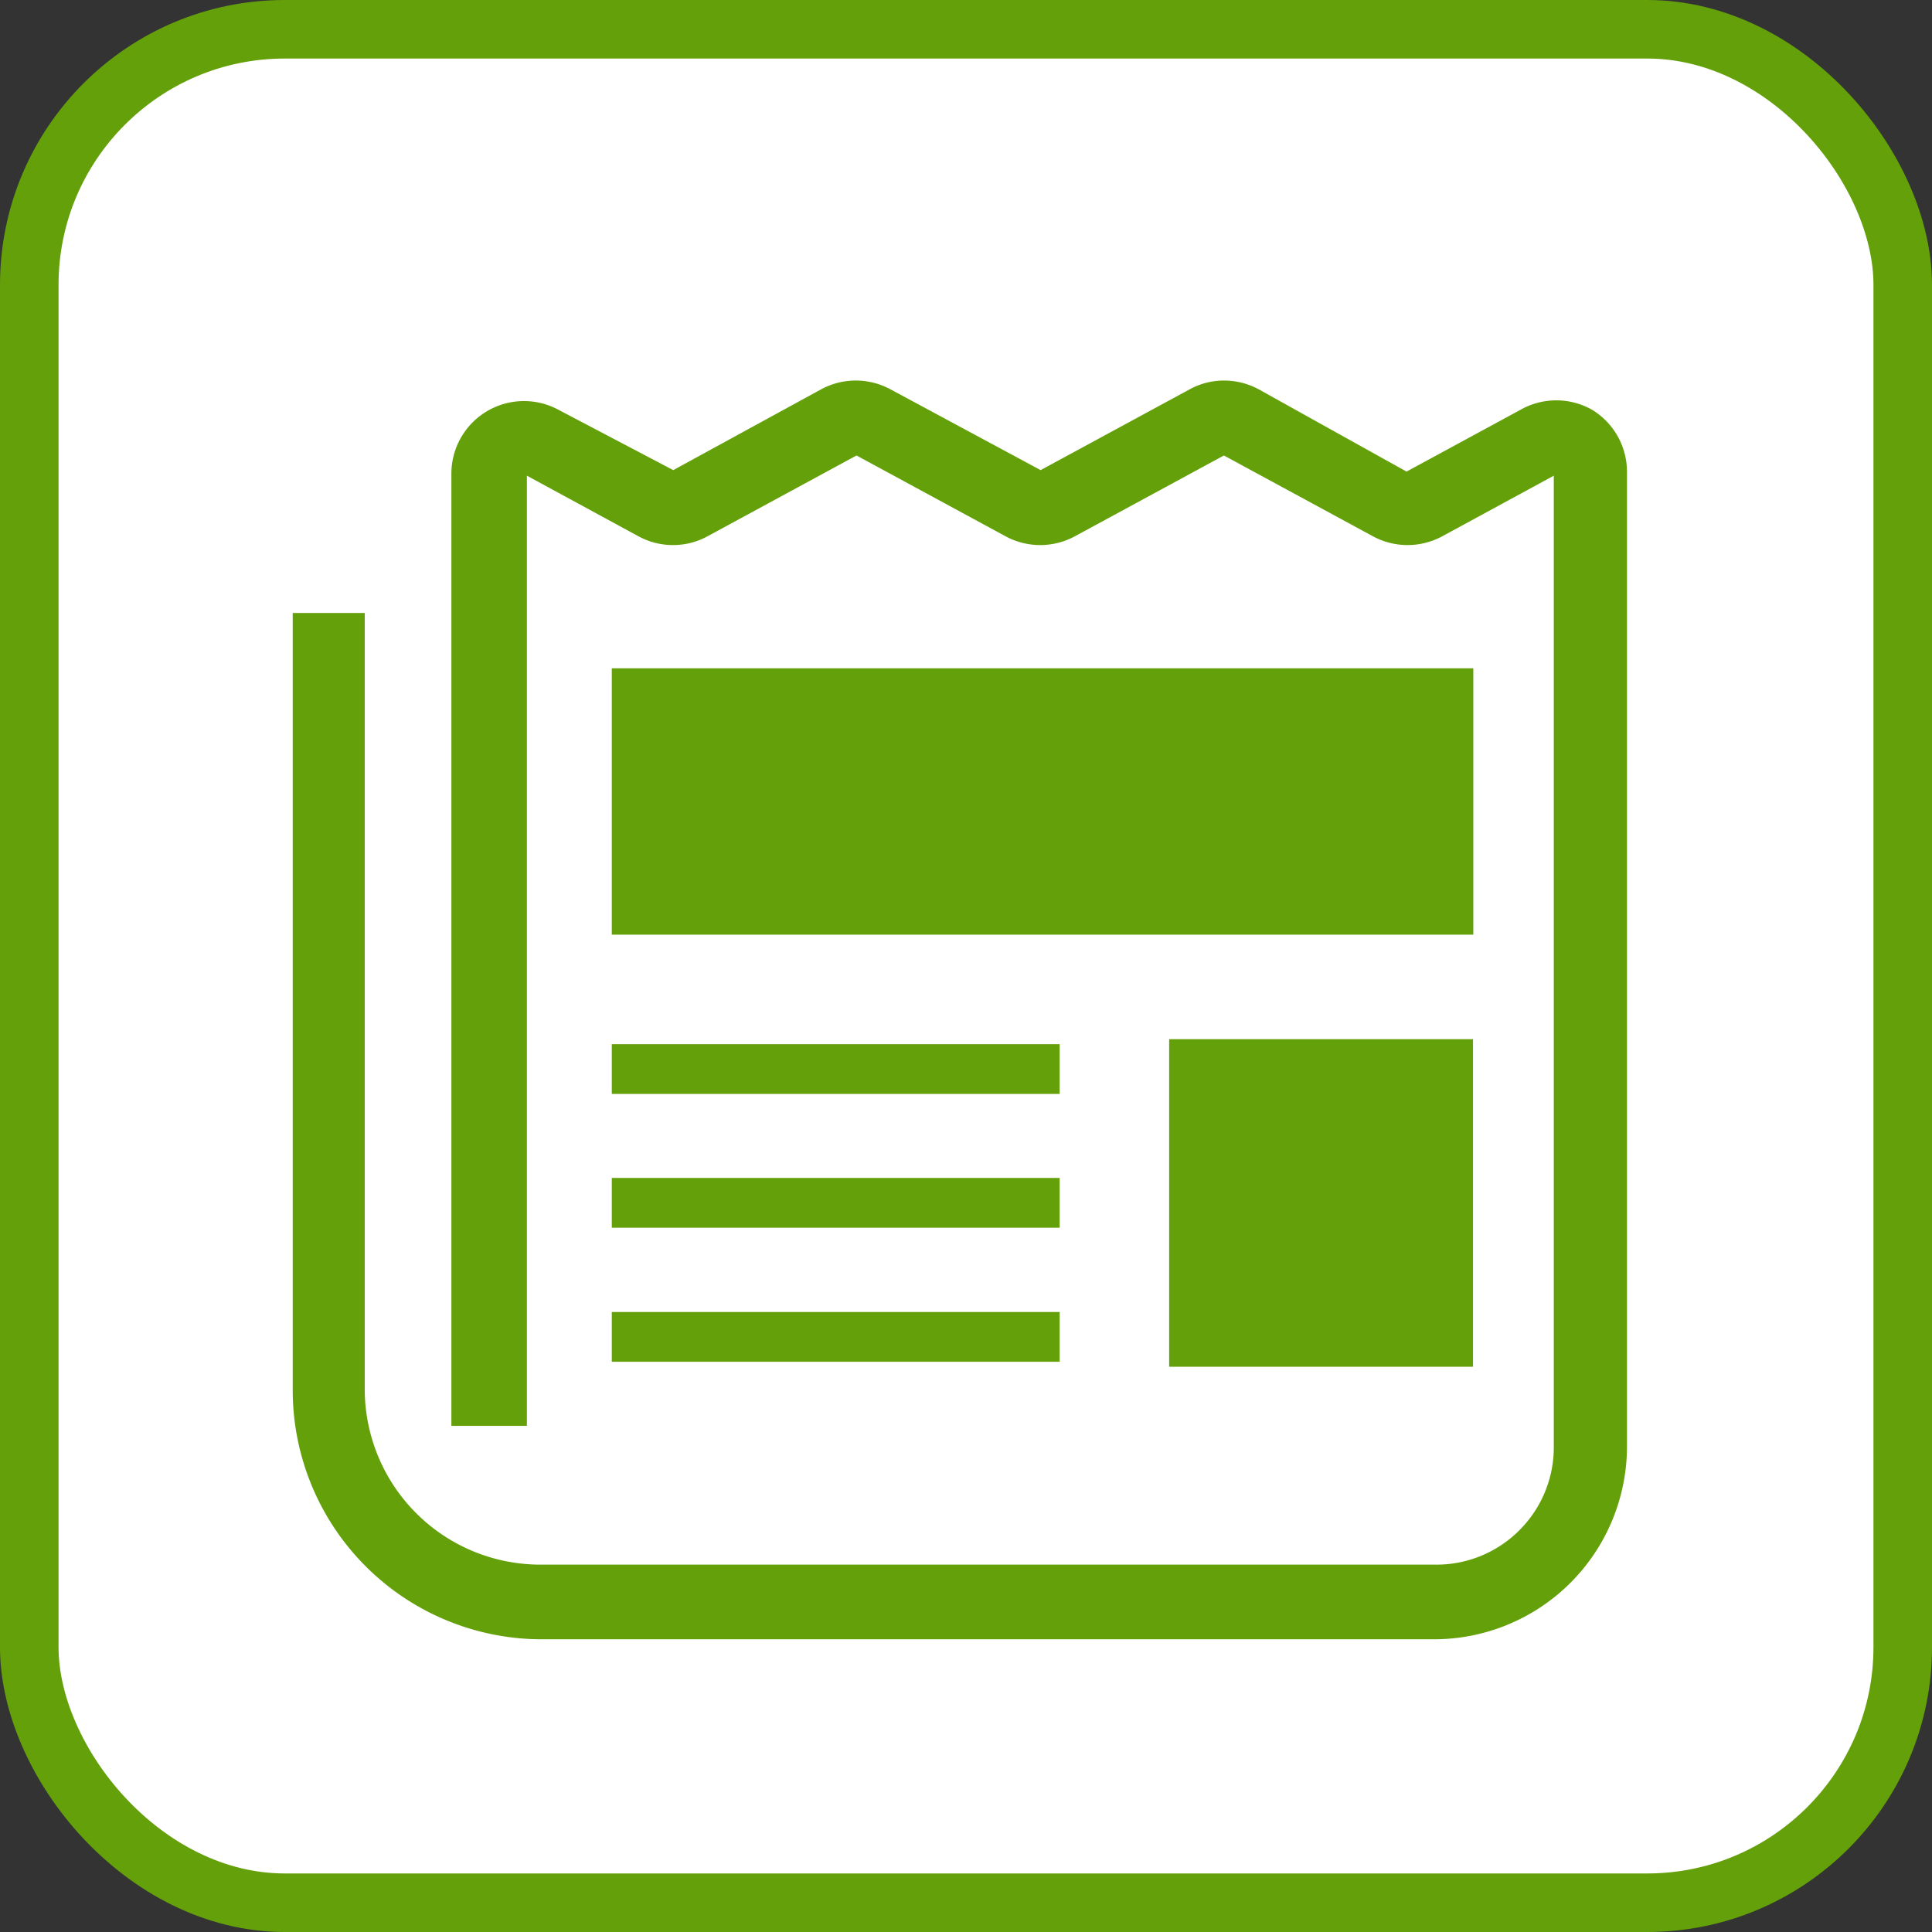
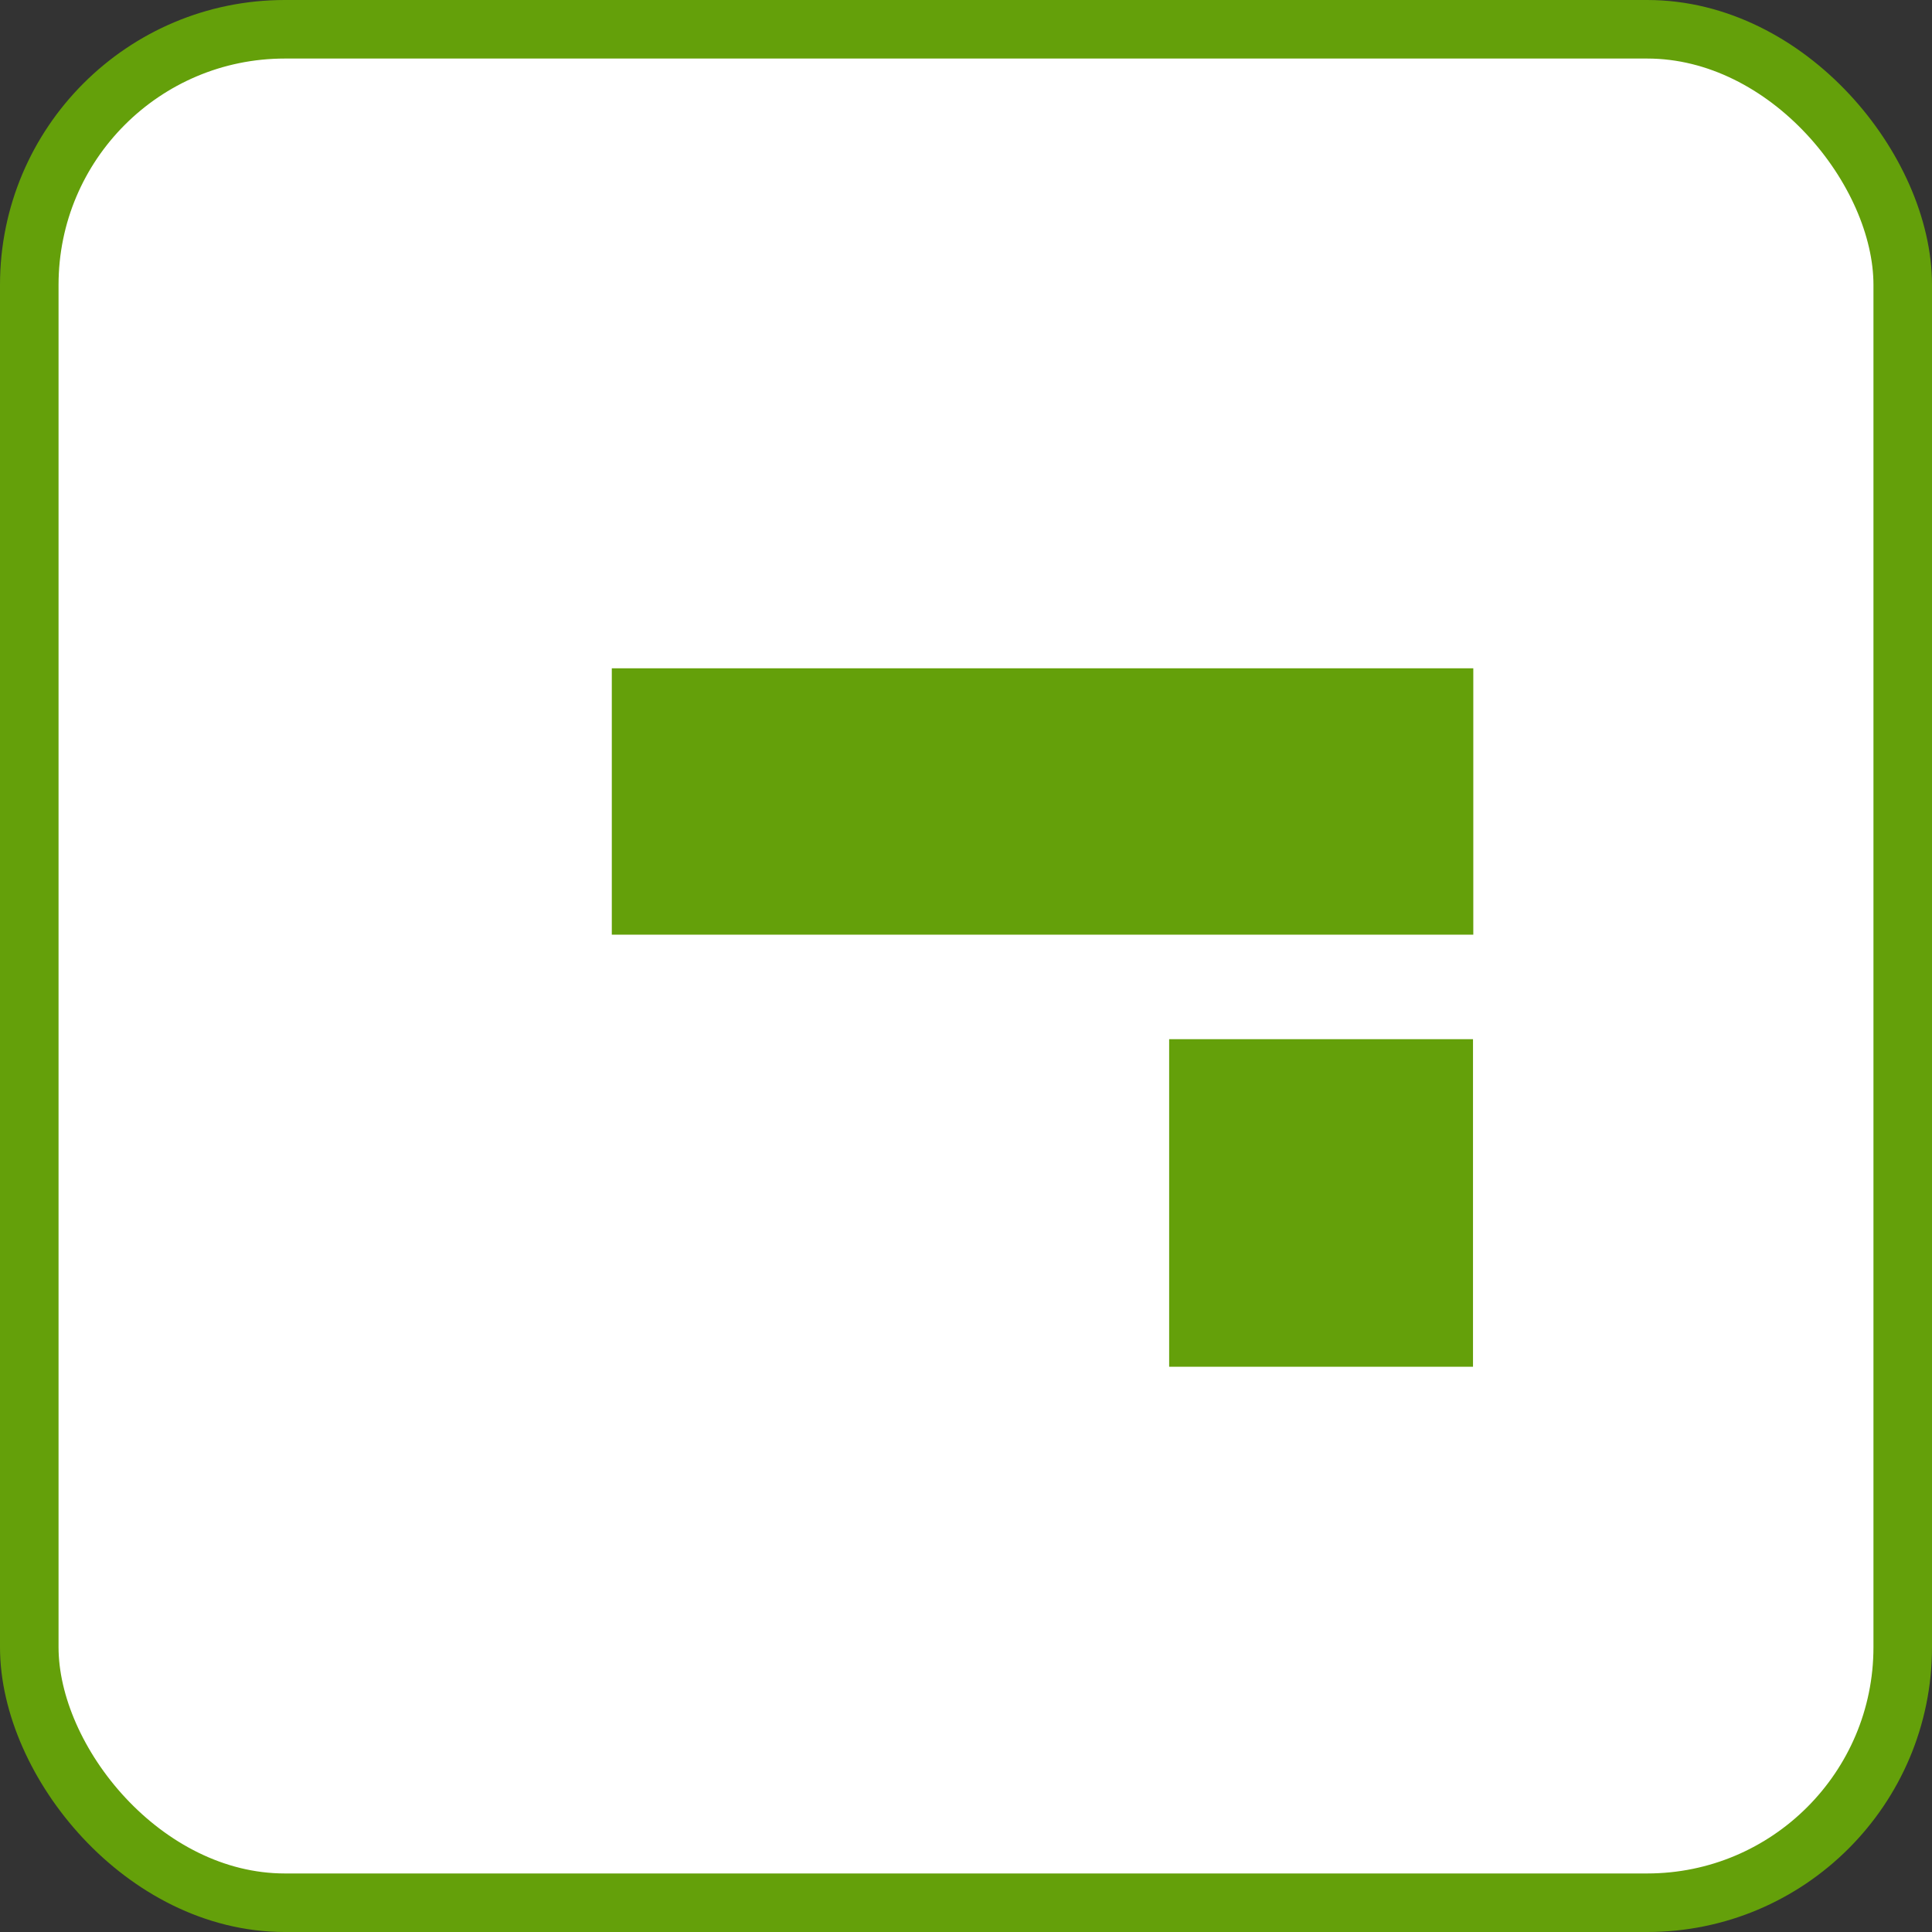
<svg xmlns="http://www.w3.org/2000/svg" viewBox="0 0 66 66">
  <rect x="0" y="0" width="66" height="66" fill="#333333" stroke="none" />
  <defs>
    <style>.cls-1{fill:#fff;}.cls-2{fill:none;stroke:#64a00a;stroke-miterlimit:10;stroke-width:2px;}.cls-3{fill:#64a00a;}</style>
  </defs>
  <title>アセット 6</title>
  <g id="レイヤー_2" data-name="レイヤー 2">
    <g id="レイヤー_1-2" data-name="レイヤー 1">
      <rect class="cls-1" x="1" y="1" width="64" height="64" rx="8.73" />
      <rect class="cls-2" x="1" y="1" width="64" height="64" rx="8.73" />
      <polygon class="cls-3" points="51.94 13.95 51.94 13.95 51.97 13.94 51.94 13.95" />
-       <path class="cls-3" d="M54.39,14A2.48,2.48,0,0,0,51.94,14l-3.89,2.11L43,13.3a2.49,2.49,0,0,0-1.18-.3,2.44,2.44,0,0,0-1.18.3l-5.09,2.76L30.42,13.3a2.49,2.49,0,0,0-2.37,0L23,16.06,19.08,14a2.48,2.48,0,0,0-3.66,2.18V48.71H18V16.25l3.81,2.07a2.46,2.46,0,0,0,1.18.3,2.44,2.44,0,0,0,1.18-.3l5.09-2.76,5.09,2.76a2.49,2.49,0,0,0,2.37,0l5.09-2.76,5.09,2.76a2.49,2.49,0,0,0,2.37,0l3.81-2.07V49.42a4,4,0,0,1-1.17,2.85A4,4,0,0,1,49,53.45H18.46a6,6,0,0,1-6-6V20.94H10V47.49A8.51,8.51,0,0,0,18.46,56H49a6.59,6.59,0,0,0,6.58-6.58V16.13A2.48,2.48,0,0,0,54.39,14Z" />
      <rect class="cls-3" x="20.9" y="22.83" width="29.43" height="9.1" />
      <rect class="cls-3" x="39.94" y="35.5" width="10.38" height="11.19" />
-       <rect class="cls-3" x="20.9" y="35.67" width="15.3" height="1.7" />
-       <rect class="cls-3" x="20.9" y="44.82" width="15.3" height="1.7" />
-       <rect class="cls-3" x="20.9" y="40.24" width="15.3" height="1.7" />
    </g>
  </g>
</svg>